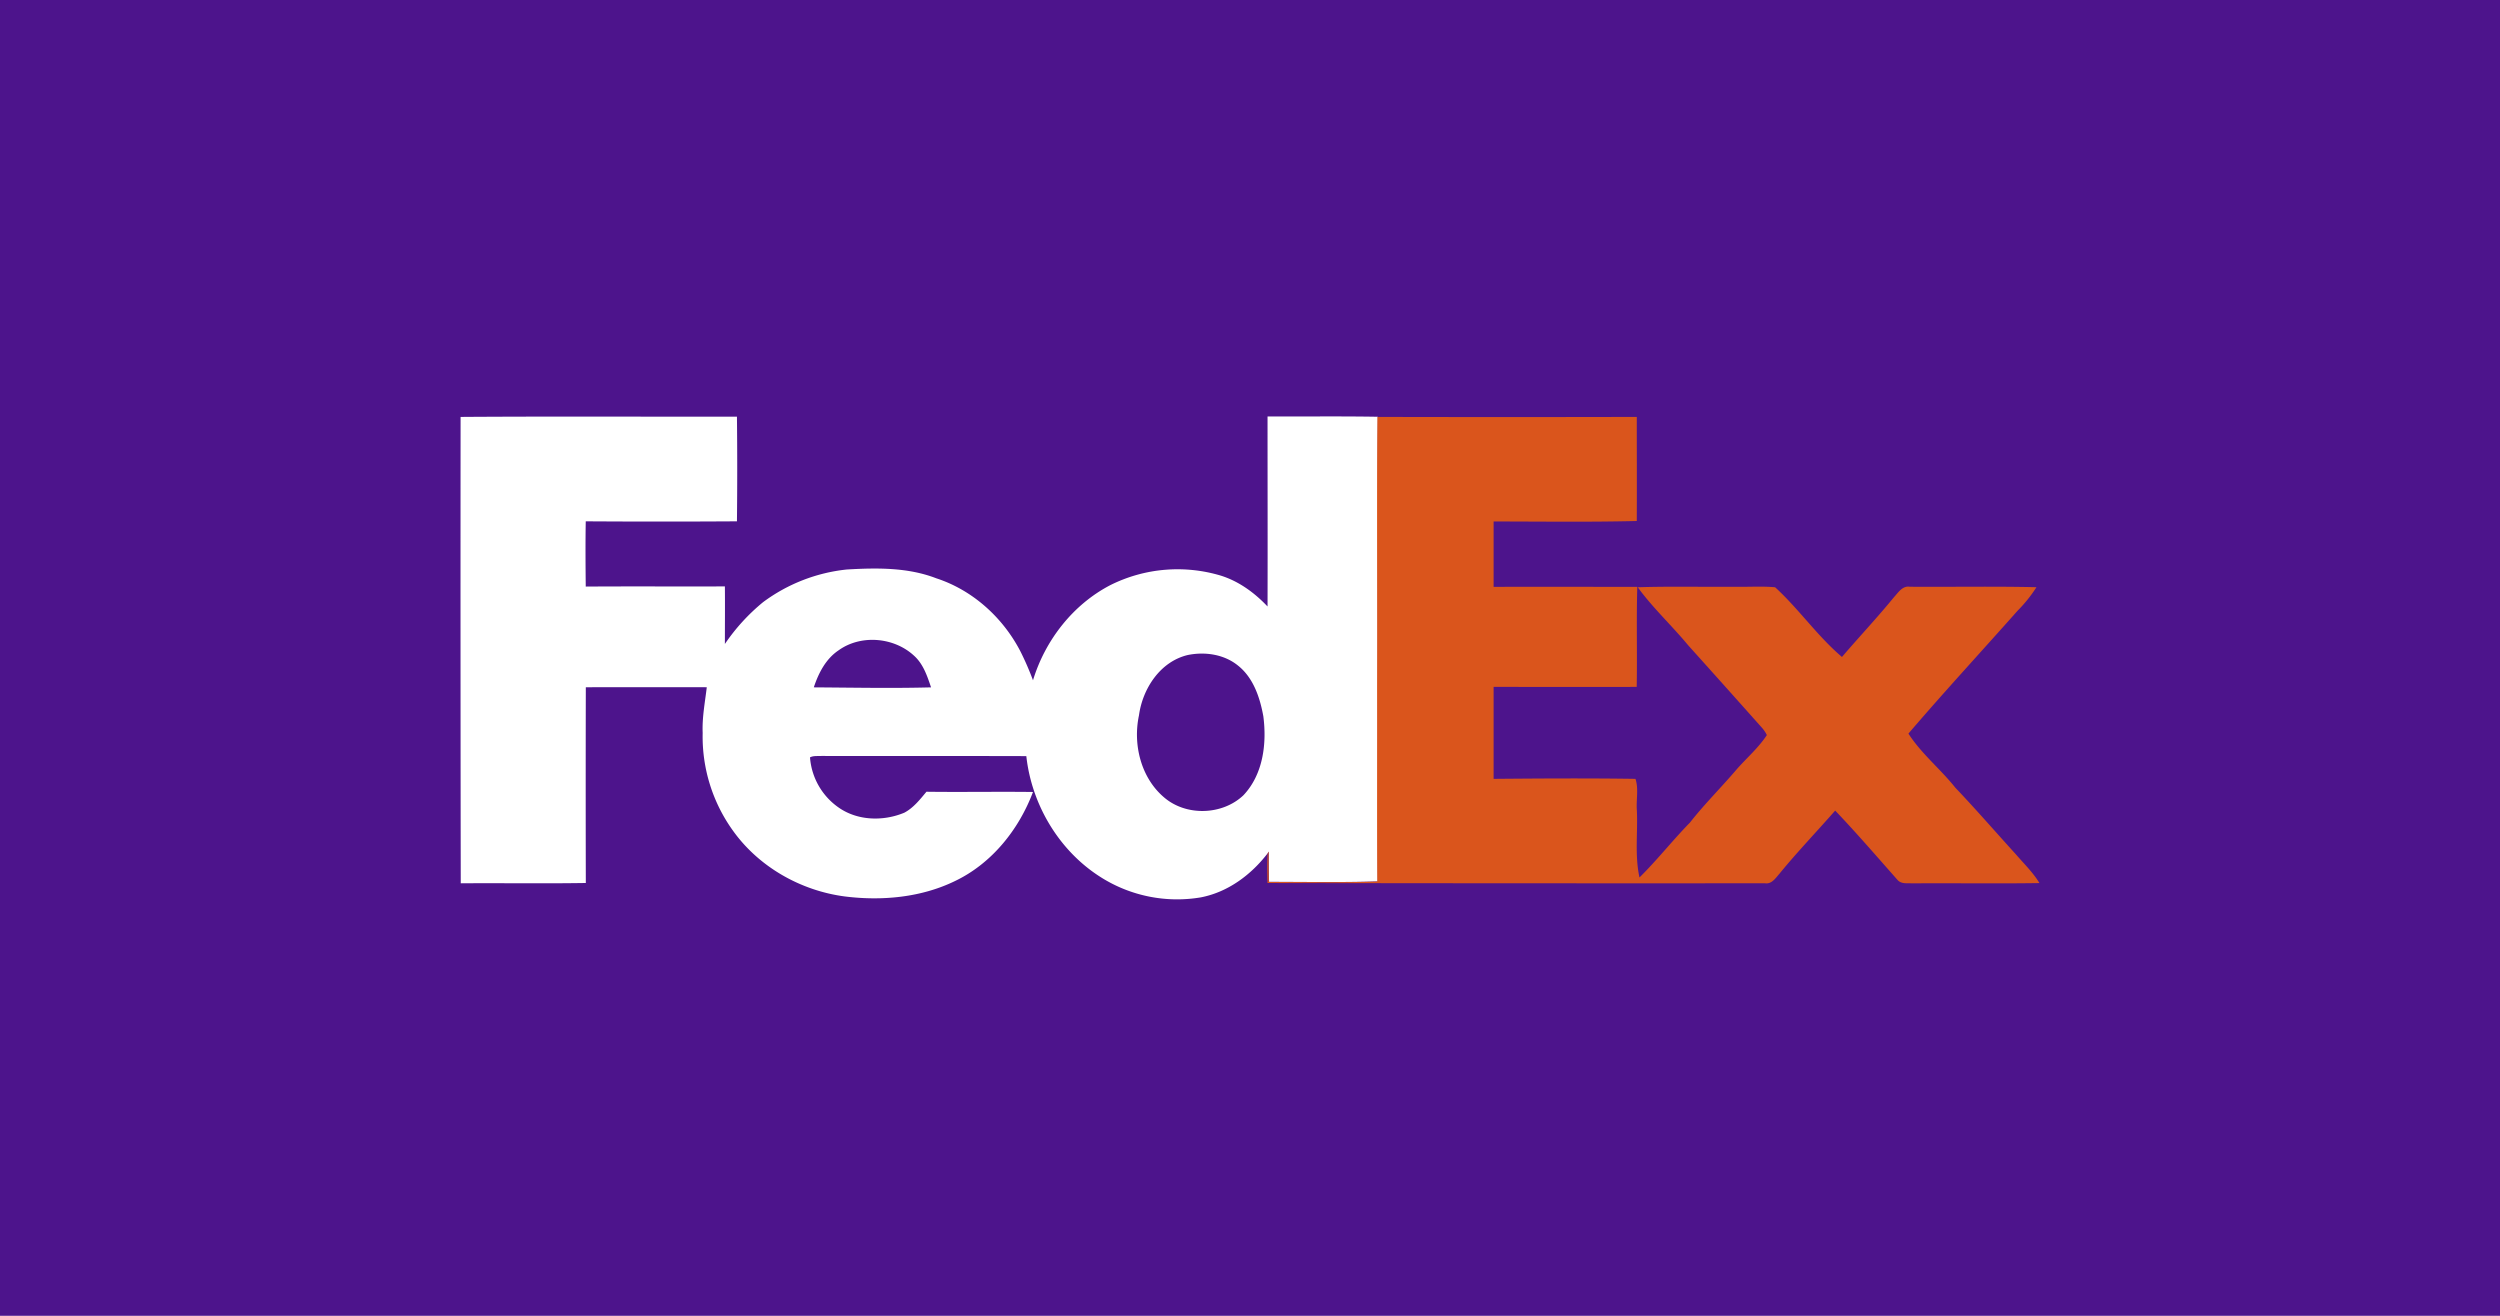
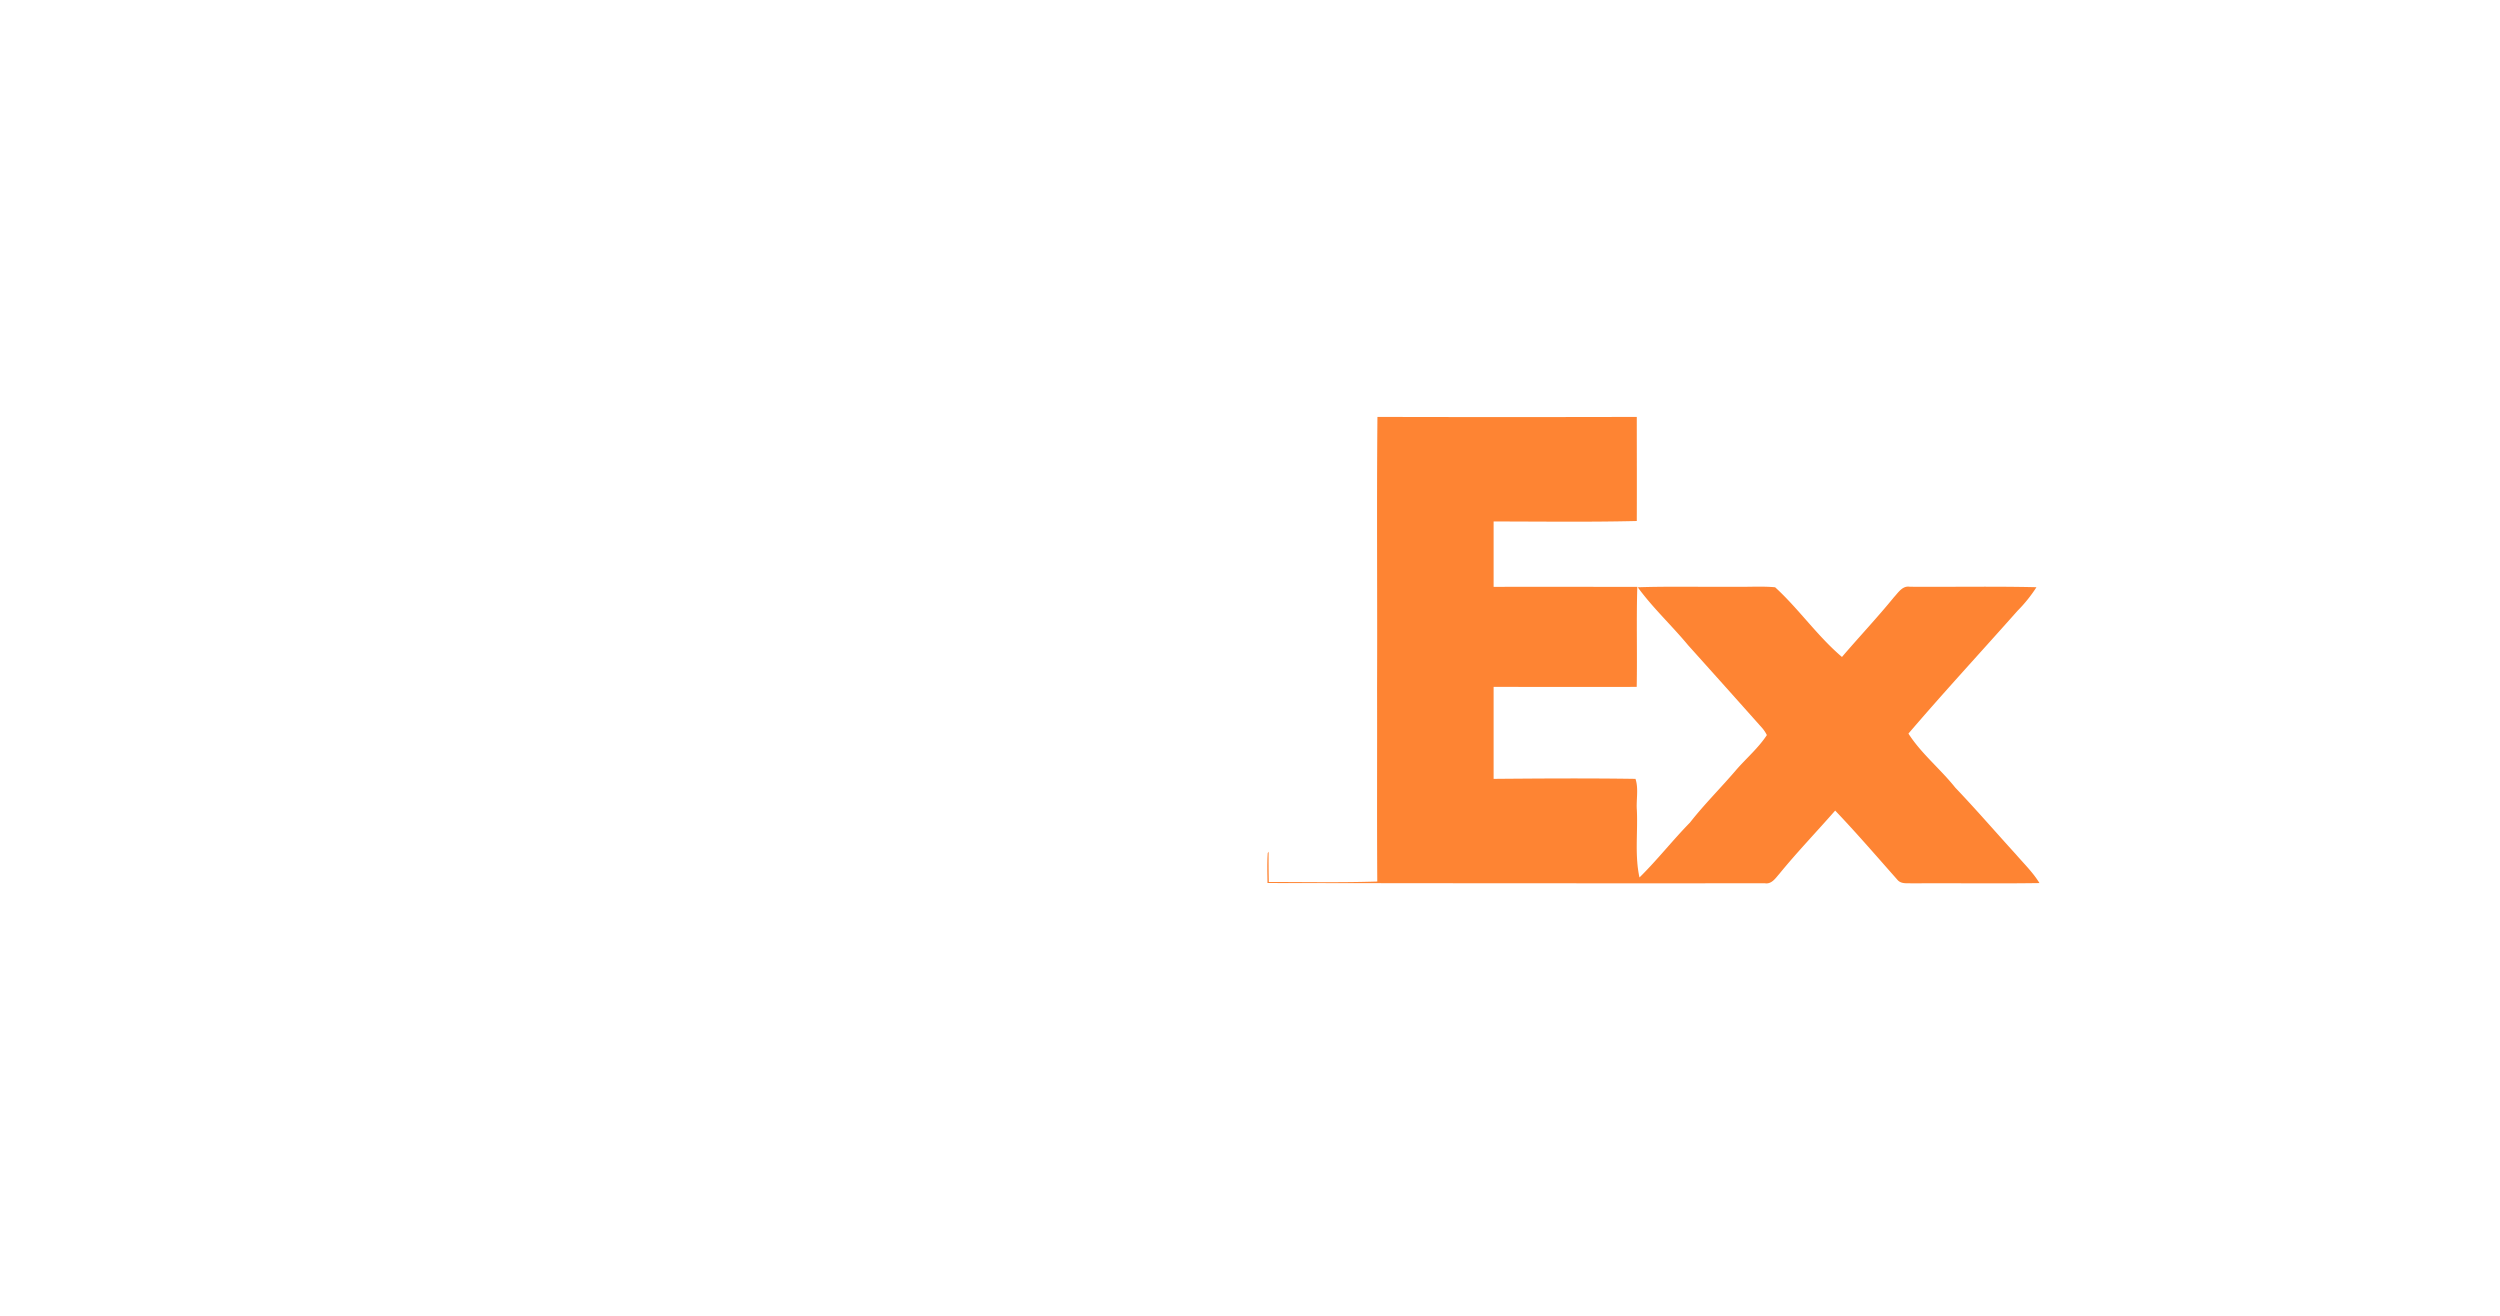
<svg xmlns="http://www.w3.org/2000/svg" id="svg4" version="1.1" viewBox="0 0 950 500">
-   <path id="path1" class="mono" d="M0 500h950V0H0z" style="fill:#4d148c" />
  <path id="path1-7" class="cls-1" d="m175.03 158.43c35.001-0.239 70.002-0.06 105.01-0.089q0.209 19.881 0 39.763-28.719 0.179-57.457 0c-0.139 8.271-0.089 16.531 0 24.792 17.625-0.119 35.24 0 52.875-0.06 0.07 7.306 0 14.603 0 21.87a74.933 74.933 0 0 1 14.533-15.905 64.615 64.615 0 0 1 31.81-12.396c11.402-0.656 23.182-0.835 33.997 3.35 13.818 4.503 25.299 14.911 31.949 27.744a109.35 109.35 0 0 1 4.791 11.014c4.642-15.259 15.219-28.828 29.464-36.204a57.169 57.169 0 0 1 41.95-3.559c6.889 2.177 12.784 6.511 17.714 11.71 0.07-24.076 0-48.133 0-72.209 13.917 0.06 27.904-0.119 41.85 0.119-0.318 34.325 0 68.66-0.139 102.99 0.06 24.534-0.089 49.067 0.08 73.561-13.738 0.437-27.476 0.179-41.214 0.169-0.08-3.837-0.109-7.674-0.07-11.501l-0.348 0.517c-6.312 8.281-15.179 14.911-25.538 16.899a54.177 54.177 0 0 1-37.824-7.565c-15.905-9.941-26.432-27.576-28.46-46.115-25.955-0.08-51.9 0-77.846-0.06-1.451 0.099-3.032-0.159-4.354 0.537a25.508 25.508 0 0 0 11.004 19.146c7.187 4.97 16.899 5.199 24.852 1.869 3.469-1.839 5.964-5.04 8.39-7.953 13.49 0.179 26.999-0.08 40.488 0.089-5.368 14.265-15.617 27.118-29.544 33.798-12.923 6.322-27.884 7.674-42.019 5.895-16.641-2.197-32.446-11.114-42.308-24.792a61.185 61.185 0 0 1-11.65-37.357c-0.239-5.835 0.875-11.581 1.561-17.347-15.319-0.05-30.647 0-45.966 0q-0.089 37.188 0 74.386c-15.836 0.249-31.681 0-47.526 0.119q-0.139-88.611-0.06-177.22zm143.67 88.671c-4.901 3.261-7.654 8.668-9.454 14.096 14.861 0.089 29.703 0.408 44.554 0-1.461-4.334-2.982-8.947-6.531-12.088-7.595-6.978-20.11-8.072-28.57-2.008zm132.6 1.819c-10.428 2.515-17.108 12.734-18.49 22.913-2.356 11.024 0.716 23.669 9.493 31.134 8.37 7.257 22.138 6.859 30.17-0.736 7.535-7.953 8.947-19.643 7.595-30.041-1.282-7.068-3.748-14.563-9.563-19.215-5.288-4.344-12.615-5.408-19.205-4.056z" style="fill:#fff;stroke-width:.994" />
  <path id="path4" class="cls-2" d="m766.03 324.64c-7.684-8.44-15.15-17.078-23.023-25.339-5.646-7.088-12.923-12.923-17.804-20.537 13.529-15.806 27.655-31.104 41.463-46.672a53.849 53.849 0 0 0 7.187-8.947c-16.044-0.388-32.099-0.06-48.143-0.179-2.764-0.457-4.344 2.187-5.964 3.917-6.362 7.803-13.261 15.12-19.802 22.764-9.354-7.953-16.382-18.231-25.398-26.482-5.04-0.467-10.11-0.08-15.16-0.189-12.336 0.109-24.703-0.219-37.039 0.189 5.726 7.863 12.923 14.513 19.126 22.009q14.156 15.746 28.242 31.572a12.863 12.863 0 0 1 1.69 2.585c-3.181 4.851-7.654 8.678-11.462 13.012-5.805 6.839-12.207 13.152-17.744 20.219-6.62 6.76-12.466 14.245-19.196 20.875-1.839-8.38-0.596-17.038-0.994-25.538-0.308-3.927 0.726-8.171-0.527-11.929-17.963-0.268-35.946-0.159-53.908 0v-34.952h-1.799c18.728 0 37.447 0.06 56.175 0 0.239-12.674-0.159-25.349 0.229-38.003-18.201 0-36.403-0.08-54.604 0v-24.852c18.142 0 36.284 0.268 54.405-0.179 0.06-13.191 0-26.363 0-39.554q-49.276 0.119-98.552 0c-0.318 34.325 0 68.66-0.139 102.99 0.06 24.534-0.089 49.067 0.08 73.561-13.738 0.437-27.476 0.179-41.214 0.169-0.08-3.837-0.109-7.674-0.07-11.501l-0.348 0.517c-0.268 3.787-0.149 7.595-0.089 11.382q94.536 0.149 189.05 0.099c2.515 0.398 3.976-1.909 5.398-3.519 6.78-8.31 14.215-16.044 21.273-24.106 8.161 8.559 15.905 17.555 23.719 26.383 1.402 1.591 3.658 1.163 5.547 1.272 16.124-0.119 32.248 0.139 48.362-0.109-2.445-4.026-5.885-7.356-8.966-10.925z" style="fill-opacity:.8;fill:#fe6500;stroke-width:.994" />
</svg>